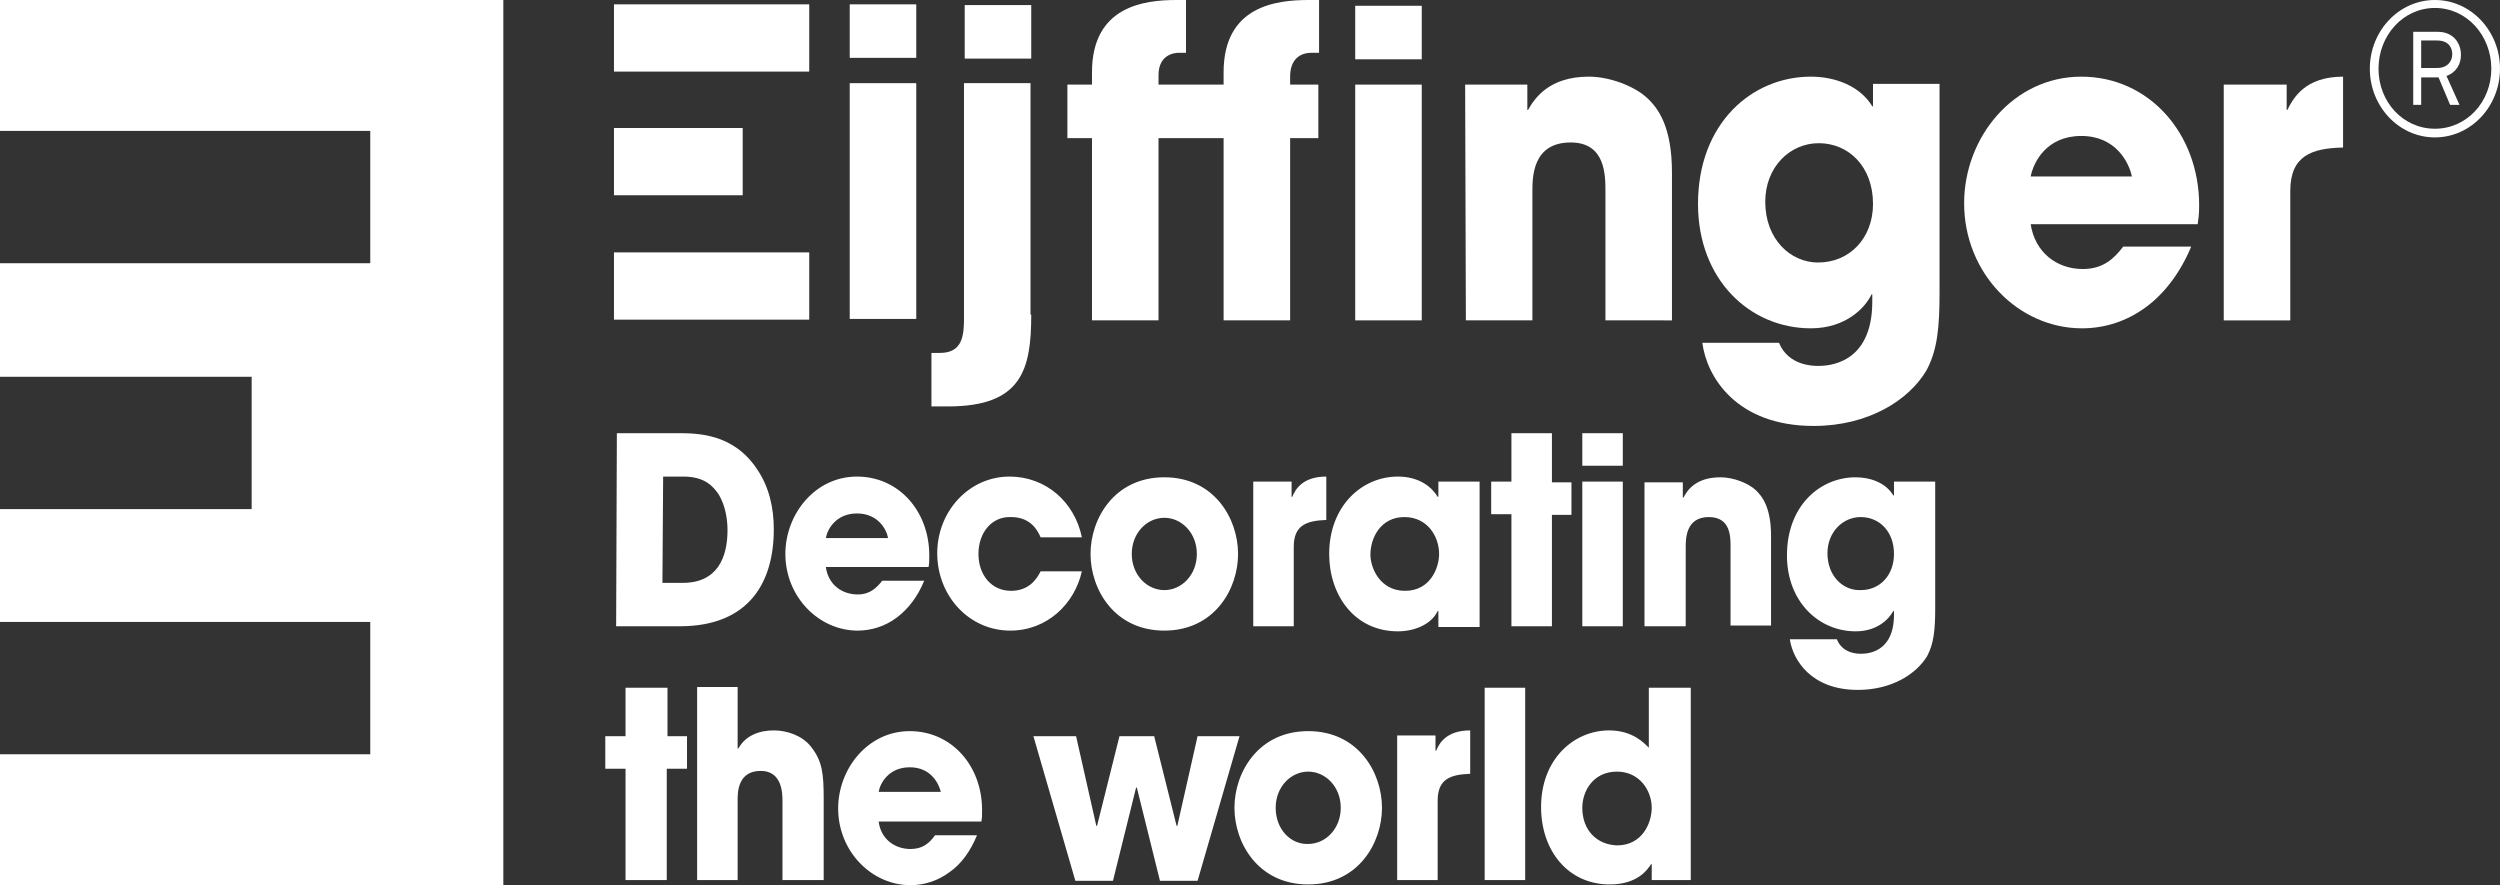
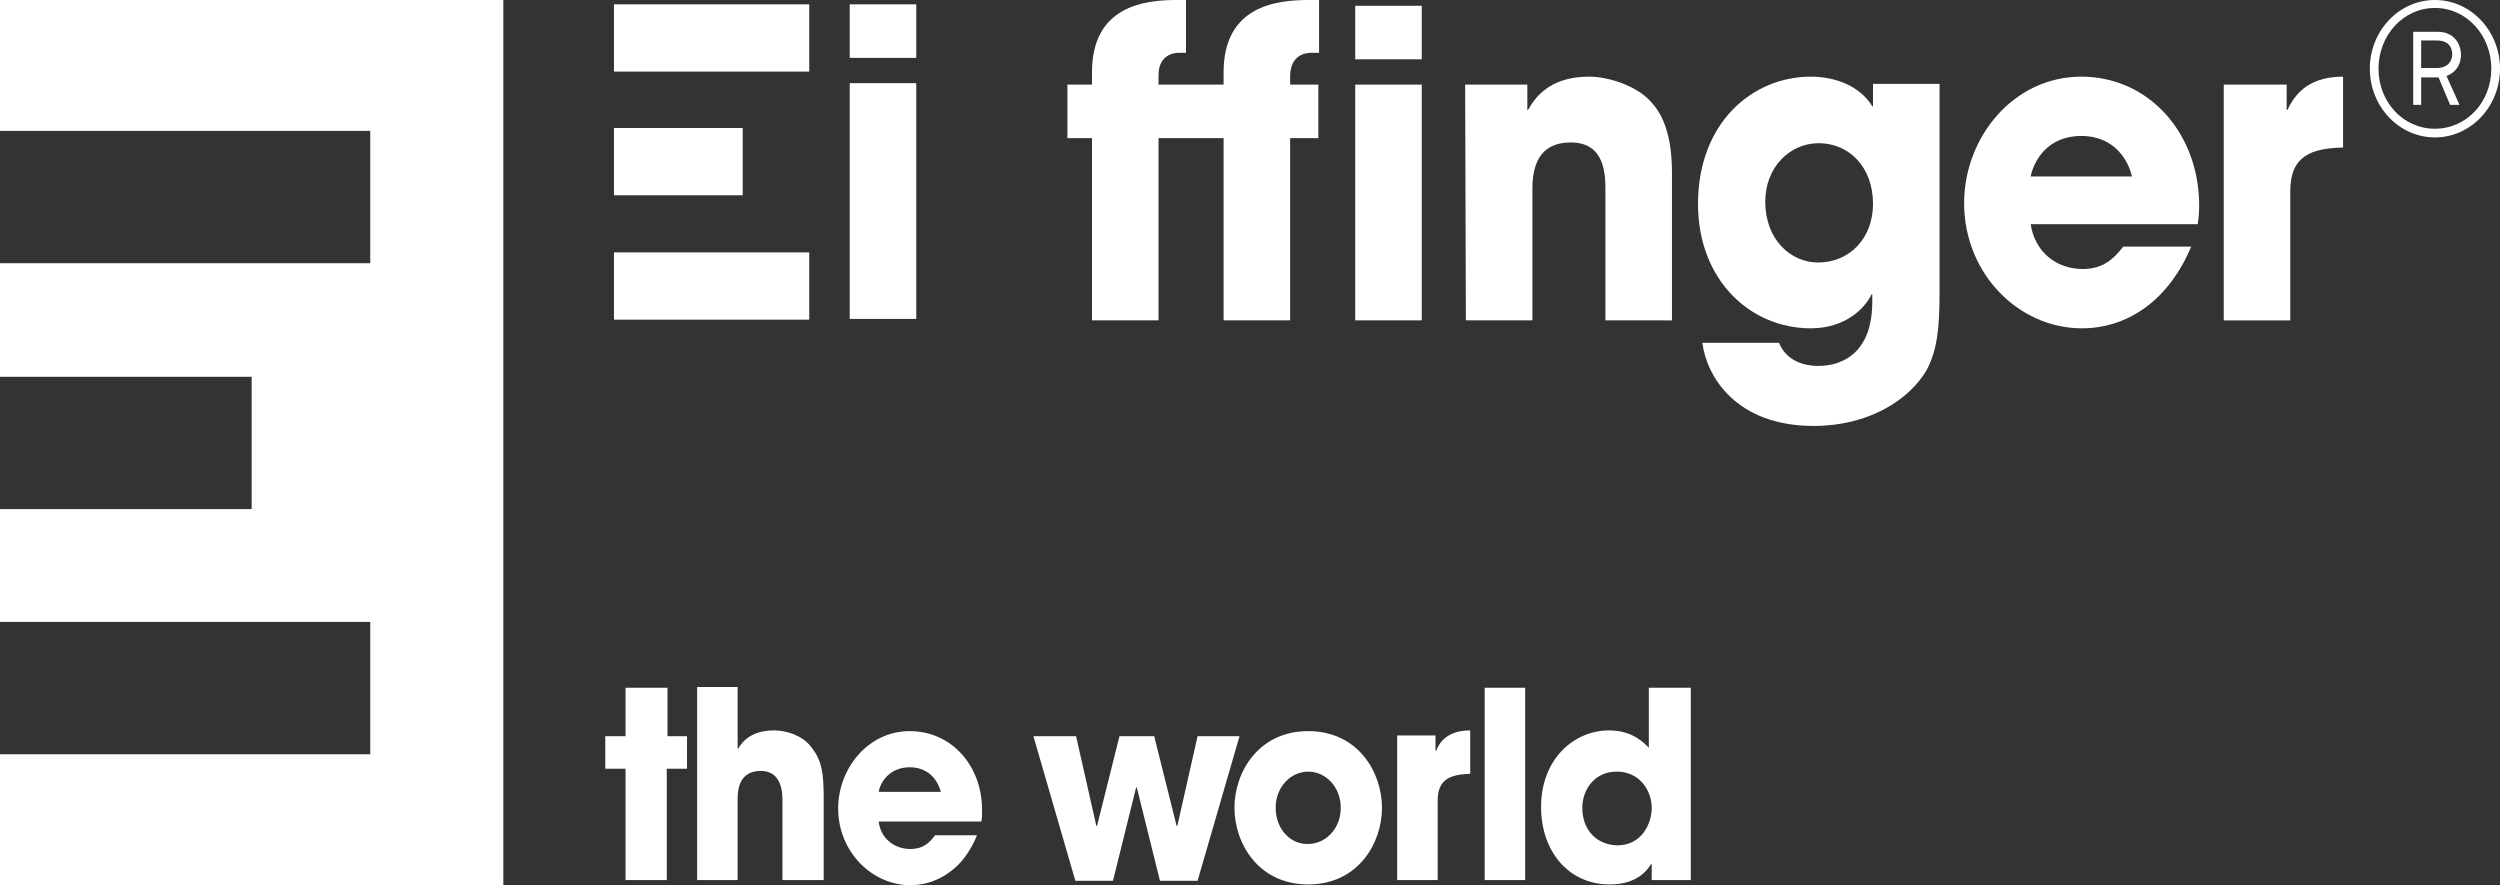
<svg xmlns="http://www.w3.org/2000/svg" version="1.1" id="レイヤー_1" x="0px" y="0px" viewBox="0 0 345.7 122.4" style="enable-background:new 0 0 345.7 122.4;" xml:space="preserve">
  <rect x="0" y="0" width="345.7" height="122.4" fill="#333333" stroke="none" />
  <style type="text/css">
	.st0{fill:#FFFFFF;}
</style>
  <path class="st0" d="M126.7,8h-9.2V0.6h9.2V8z M126.7,44.1h-9.2V11.5h9.2V44.1z" />
-   <path class="st0" d="M142.6,43.5c0,7.6-1.3,12.7-11.5,12.7h-2.3v-7.4h1.2c3.2,0,3.3-2.6,3.3-4.9V11.5h9.2v32H142.6z M142.6,8.1h-9.2  V0.7h9.2V8.1z" />
  <path class="st0" d="M181.3,7.3h1.1V0H181c-4.5,0-11.8,0.8-11.8,10v1.7h-9v-1.3c0-2.8,2.1-3.1,2.8-3.1h1V0h-1.3  C158.3,0,151,0.8,151,10v1.7h-3.4v7.4h3.4v25.2h9.2V19.1h9v25.2h9.2V19.1h3.9v-7.4h-3.9v-1.3C178.5,7.6,180.5,7.3,181.3,7.3" />
  <path class="st0" d="M196.6,8.2h-9.2V0.8h9.2V8.2z M196.6,44.3h-9.2V11.7h9.2V44.3z" />
  <path class="st0" d="M202.6,11.7h8.6v3.5h0.1c0.9-1.6,2.9-4.6,8.4-4.6c2.9,0,6.2,1.3,7.9,2.8s3.6,4.1,3.6,10.5v20.4H222V26.5  c0-2.3,0-6.8-4.8-6.8c-5.3,0-5.3,4.8-5.3,6.8v17.8h-9.2L202.6,11.7L202.6,11.7z" />
-   <path class="st0" d="M268.2,40.4c0,4.9-0.3,8-1.8,10.8c-2.4,4.1-8,7.7-15.6,7.7c-10.7,0-14.8-6.8-15.4-11.5H246  c1.3,3.2,4.8,3.2,5.4,3.2c1.2,0,7.5-0.1,7.5-8.9v-1h-0.1c-0.9,1.9-3.6,4.7-8.4,4.7c-8.4,0-15.6-6.7-15.6-17.2  c0-11.2,7.5-17.6,15.6-17.6c3.4,0,6.8,1.3,8.5,4.1h0.1v-3.1h9.2V40.4z M251.4,36.3c4.4,0,7.6-3.4,7.6-8.1c0-5.2-3.4-8.4-7.5-8.4  c-4,0-7.4,3.3-7.4,8.1C244.1,33.1,247.6,36.3,251.4,36.3" />
+   <path class="st0" d="M268.2,40.4c0,4.9-0.3,8-1.8,10.8c-2.4,4.1-8,7.7-15.6,7.7c-10.7,0-14.8-6.8-15.4-11.5H246  c1.3,3.2,4.8,3.2,5.4,3.2c1.2,0,7.5-0.1,7.5-8.9v-1h-0.1c-0.9,1.9-3.6,4.7-8.4,4.7c-8.4,0-15.6-6.7-15.6-17.2  c0-11.2,7.5-17.6,15.6-17.6c3.4,0,6.8,1.3,8.5,4.1h0.1v-3.1h9.2z M251.4,36.3c4.4,0,7.6-3.4,7.6-8.1c0-5.2-3.4-8.4-7.5-8.4  c-4,0-7.4,3.3-7.4,8.1C244.1,33.1,247.6,36.3,251.4,36.3" />
  <path class="st0" d="M303,34.1c-1.5,3.6-3.7,6.5-6.3,8.4c-2.6,1.9-5.6,2.9-8.8,2.9c-8.8,0-16.3-7.6-16.3-17.3  c0-9.1,6.8-17.5,16.2-17.5c9.4,0,16.3,7.9,16.3,17.8c0,1.3-0.1,1.8-0.2,2.6h-23.1c0.6,3.9,3.6,6.2,7.2,6.2c2.8,0,4.3-1.4,5.6-3.1  C293.6,34.1,303,34.1,303,34.1z M294.8,24.4c-0.4-1.9-2.2-5.6-7-5.6s-6.6,3.6-7,5.6H294.8z" />
  <path class="st0" d="M307.5,11.7h8.7v3.5h0.1c0.8-1.6,2.4-4.6,7.7-4.6v9.8c-4.3,0.1-7.3,1.1-7.3,6v17.9h-9.2L307.5,11.7L307.5,11.7z  " />
  <rect x="84.9" y="0.6" class="st0" width="27" height="9.3" />
  <rect x="84.9" y="17.7" class="st0" width="17.8" height="9.3" />
  <rect x="84.9" y="34.9" class="st0" width="27" height="9.3" />
  <path class="st0" d="M345.7,9.5c0-5.2-4-9.5-9-9.5s-9,4.3-9,9.5s4,9.5,9,9.5S345.7,14.7,345.7,9.5 M344.5,9.5c0,4.6-3.4,8.3-7.8,8.3  s-7.8-3.7-7.8-8.3s3.4-8.4,7.8-8.4C341.1,1.1,344.5,4.9,344.5,9.5 M340.3,7.6c0-1.7-1.1-3.2-3.2-3.2h-3.4v10.1h1.1v-3.8h2.2h0.2  l1.6,3.8h1.3l-1.8-4C339.7,10,340.3,8.8,340.3,7.6 M339.1,7.5c0,0.9-0.6,1.9-2.1,1.9h-2.2V5.6h2.2C338.6,5.6,339.1,6.6,339.1,7.5" />
  <path class="st0" d="M92.2,95.1h-5.7v6.7h-2.8v4.5h2.8v15.4h5.7v-15.4H95v-4.5h-2.7v-6.7H92.2z M96.4,121.7h5.6v-11.1c0-1,0-4,3.2-4  c3,0,3,3.2,3,4.2v10.9h5.7v-11.2c0-3.6-0.2-5.3-1.8-7.3c-1.2-1.5-3.3-2.2-5.1-2.2c-2,0-3.9,0.7-4.9,2.5H102V95h-5.6V121.7z   M129.3,115.5c-0.8,1.1-1.7,1.9-3.4,1.9c-2.2,0-4.1-1.4-4.4-3.8h14.2c0.1-0.5,0.1-0.8,0.1-1.6c0-6.1-4.2-10.9-10-10.9  s-9.9,5.2-9.9,10.7c0,5.9,4.6,10.6,10,10.6c1.9,0,3.8-0.6,5.4-1.8c1.6-1.1,2.9-2.9,3.8-5.1C135.1,115.5,129.3,115.5,129.3,115.5z   M121.5,109.5c0.2-1.2,1.4-3.4,4.3-3.4c2.9,0,4,2.2,4.3,3.4H121.5z M142.9,101.8l5.8,20h5.2l3.2-12.9h0.1l3.2,12.9h5.2l5.8-20h-5.8  l-2.8,12.4h-0.1l-3.1-12.4h-4.8l-3.1,12.4h-0.1l-2.8-12.4H142.9z M170.7,111.7c0,4.9,3.3,10.6,10.2,10.6s10.2-5.7,10.2-10.6  s-3.3-10.6-10.2-10.6S170.7,106.8,170.7,111.7 M176.4,111.7c0-2.9,2.1-5,4.5-5s4.5,2.1,4.5,5s-2.1,5-4.5,5  C178.5,116.8,176.4,114.7,176.4,111.7 M193.2,121.7h5.6v-11c0-3,1.8-3.6,4.5-3.7v-6c-3.3,0-4.3,1.8-4.7,2.8h-0.1v-2.1h-5.3V121.7z   M205.3,121.7h5.6V95.1h-5.6V121.7z M233.7,95.1H228v8.3c-0.6-0.6-2.2-2.4-5.5-2.4c-4.8,0-9.4,3.9-9.4,10.6c0,6,3.7,10.7,9.5,10.7  c3.8,0,5.2-2,5.7-2.8h0.1v2.2h5.4V95.1H233.7z M218.8,111.7c0-2.3,1.5-5,4.8-5c3.1,0,4.8,2.6,4.8,5c0,2.1-1.3,5.2-4.8,5.2  C220.8,116.8,218.8,114.8,218.8,111.7" />
-   <path class="st0" d="M85.2,86.6H94c9.6,0,13-6.1,13-13.4c0-2.9-0.6-5.8-2.3-8.3c-3.3-5-8.3-5-11.1-5h-8.3L85.2,86.6L85.2,86.6z   M91.7,65.9h2.8c2.9,0,4.1,1.3,4.9,2.5c0.9,1.5,1.2,3.4,1.2,4.9c0,3.8-1.4,7.3-6.2,7.3h-2.8L91.7,65.9L91.7,65.9z M122,80.3  c-0.8,1-1.7,1.9-3.4,1.9c-2.2,0-4.1-1.4-4.4-3.8h14.2c0.1-0.5,0.1-0.8,0.1-1.6c0-6.1-4.2-10.9-10-10.9s-9.9,5.2-9.9,10.7  c0,5.9,4.6,10.6,10,10.6c1.9,0,3.8-0.6,5.4-1.8c1.6-1.2,2.9-2.9,3.8-5.1C127.8,80.3,122,80.3,122,80.3z M114.2,74.4  c0.2-1.2,1.4-3.4,4.3-3.4s4.1,2.2,4.3,3.4H114.2z M143.9,79c-0.6,1.2-1.7,2.7-4.1,2.7c-2.7,0-4.5-2.2-4.5-5.1s1.8-5.2,4.5-5.1  c2.4,0,3.5,1.4,4.1,2.8h5.7c-1-4.9-5-8.4-10-8.4c-5.6,0-10,4.8-10,10.6c0,5.9,4.4,10.7,10.1,10.7c5.1,0,8.9-3.7,9.9-8.2H143.9z   M150.8,76.6c0,4.9,3.3,10.6,10.2,10.6s10.2-5.7,10.2-10.6S167.9,66,161,66S150.8,71.7,150.8,76.6 M156.5,76.6c0-2.9,2.1-5,4.5-5  s4.5,2.1,4.5,5s-2.1,5-4.5,5S156.5,79.5,156.5,76.6 M173.3,86.6h5.6v-11c0-3,1.8-3.6,4.5-3.7v-6c-3.3,0-4.3,1.8-4.7,2.8h-0.1v-2.1  h-5.3V86.6z M204.6,66.6h-5.7v2.1h-0.1c-0.7-1.2-2.4-2.8-5.5-2.8c-5,0-9.5,4.1-9.5,10.7c0,5.7,3.5,10.7,9.5,10.7  c2.2,0,4.6-0.9,5.5-2.8h0.1v2.2h5.7V66.6z M189.5,76.7c0-2.3,1.4-5.2,4.7-5.2c3.2,0,4.8,2.7,4.8,5.1c0,1.9-1.2,5.1-4.7,5.1  S189.5,78.5,189.5,76.7 M214.6,59.9H209v6.7h-2.8v4.5h2.8v15.5h5.6V71.2h2.7v-4.5h-2.7V59.9z M224.4,66.6h-5.6v20h5.6V66.6z   M224.4,59.9h-5.6v4.5h5.6V59.9z M227.5,86.6h5.6V75.7c0-1.2,0-4.2,3.2-4.2c3,0,3,2.7,3,4.1v10.9h5.6V74.1c0-3.9-1.2-5.5-2.2-6.4  s-3-1.7-4.8-1.7c-3.4,0-4.6,1.8-5.1,2.8h-0.1v-2.1h-5.3v19.9H227.5z M267.5,66.6h-5.6v1.9h-0.1c-1-1.7-3.1-2.5-5.2-2.5  c-4.9,0-9.5,3.9-9.5,10.8c0,6.4,4.4,10.5,9.5,10.5c3,0,4.6-1.7,5.2-2.8h0.1V85c0,5.4-3.9,5.4-4.6,5.4c-0.4,0-2.5,0-3.3-2h-6.5  c0.4,2.8,2.9,7,9.4,7c4.7,0,8.1-2.2,9.6-4.7c0.9-1.7,1.1-3.6,1.1-6.6V66.6H267.5z M252.7,76.5c0-2.9,2.1-5,4.6-5  c2.5,0,4.6,1.9,4.6,5.1c0,2.9-1.9,5-4.6,5C254.9,81.7,252.7,79.7,252.7,76.5" />
  <polygon class="st0" points="69.6,122.4 69.6,0 0,0 0,18.1 51.2,18.1 51.2,36.4 0,36.4 0,52.1 34.8,52.1 34.8,70.4 0,70.4 0,86   51.2,86 51.2,104.3 0,104.3 0,122.4 " />
</svg>